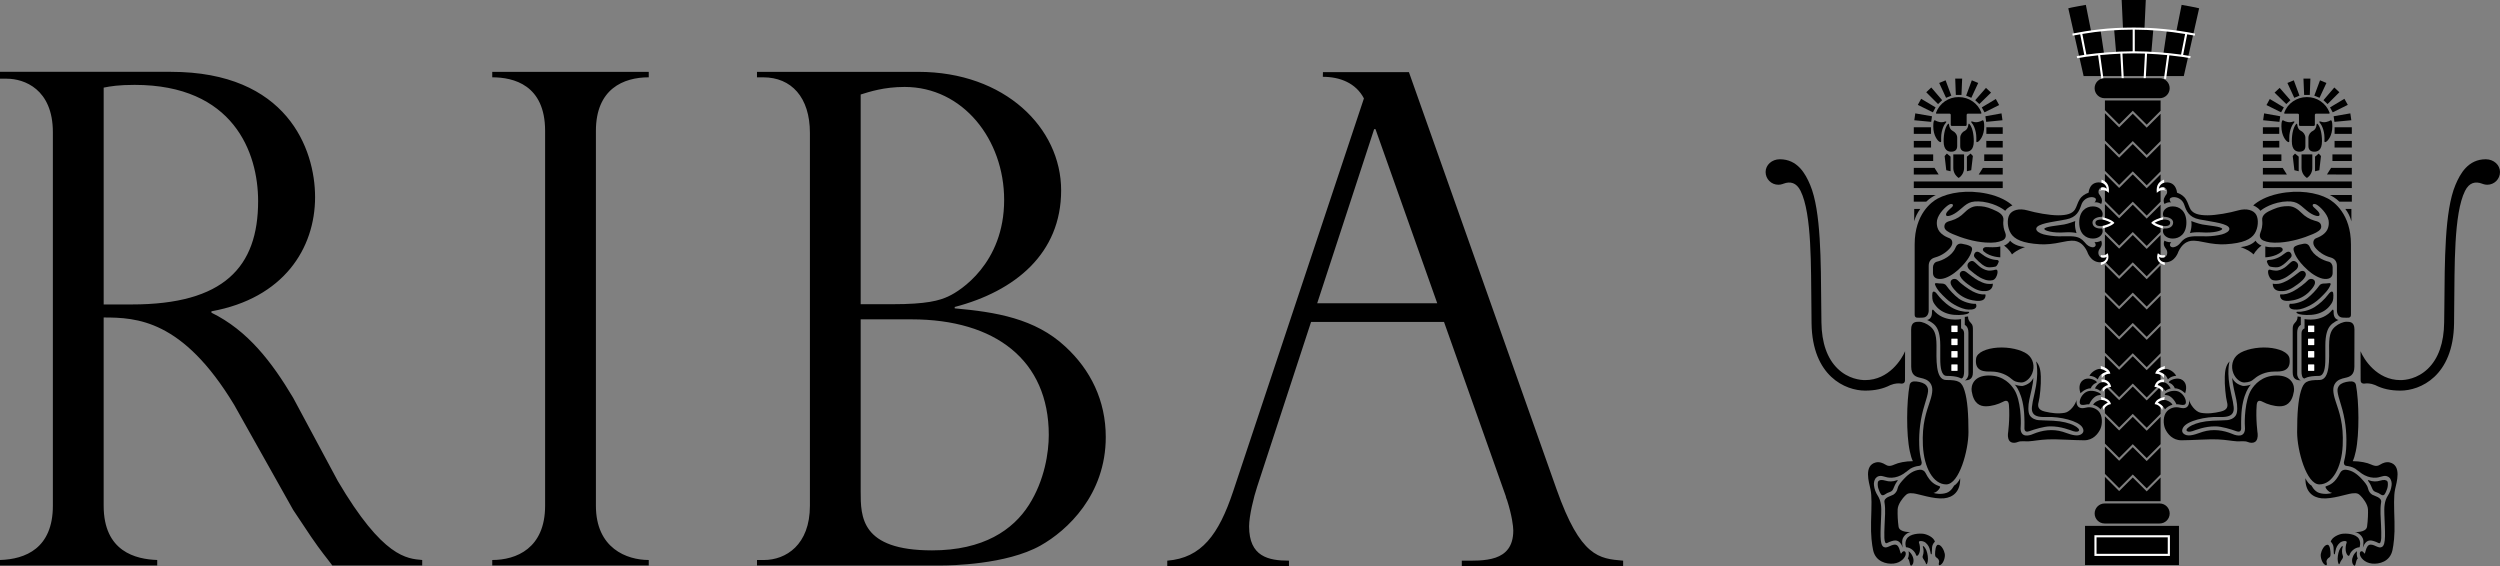
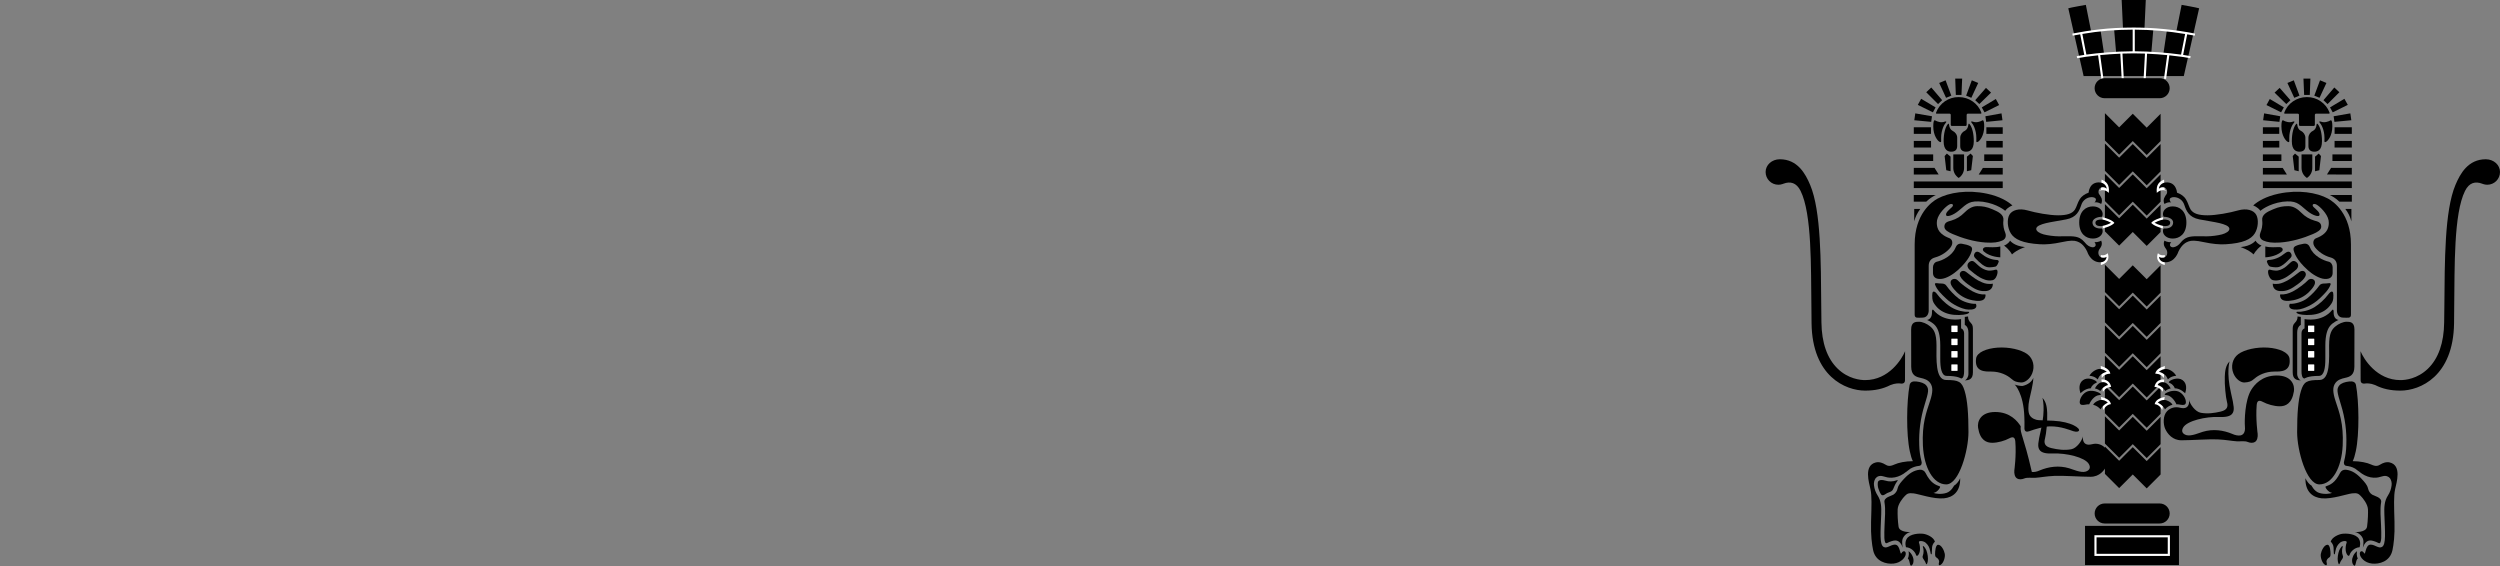
<svg xmlns="http://www.w3.org/2000/svg" version="1.1" id="Layer_1" x="0px" y="0px" width="2279.423px" height="516.196px" viewBox="110.295 991.902 2279.423 516.196" enable-background="new 110.295 991.902 2279.423 516.196" xml:space="preserve">
  <rect x="110.295" y="991.902" width="2279.423" height="516.196" fill="#808080" stroke="none" />
  <path d="M2055.759,1061.238h45.667l13.981-61.774c-2.205-0.739-15.979-3.126-15.979-3.126l-4.785,24.033  c-2.438-0.286-6.005-0.532-8.664-0.739l-3.113,20.972l-11.05-0.739l1.829-21.426c-4.813-0.169-4.708-0.609-8.08-0.648l1.193-25.888  h-21.984l1.193,25.888c-3.372,0.025-3.269,0.479-8.106,0.648l1.854,21.426l-11.05,0.739l-3.139-20.972  c-2.659,0.207-6.213,0.454-8.638,0.739l-4.786-24.033c0,0-13.8,2.387-16.005,3.126l13.981,61.774H2055.759L2055.759,1061.238z   M2079.416,1450.954h-50.18c-5.043,0.01-9.123,4.106-9.112,9.149c0.01,5.028,4.084,9.102,9.112,9.112h50.18  c5.043,0,9.131-4.089,9.131-9.131C2088.547,1455.042,2084.459,1450.954,2079.416,1450.954z M2011.351,1471.394h85.652v35.744  h-85.652V1471.394z" />
  <path fill="#FFFFFF" d="M2087.756,1479.902h-67.832v18.884h68.83v-18.884H2087.756L2087.756,1479.902z M2086.783,1481.835v15.019  h-64.927v-15.019H2086.783z" />
  <path d="M2054.877,1289.065l-12.412,12.438l-12.97-12.957v24.889l12.97,12.957l12.412-12.426l12.711,12.711l12.671-12.697v-24.902  l-12.671,12.697L2054.877,1289.065z" />
  <path d="M2054.877,1316.704l-12.412,12.425l-12.97-12.943v24.889l12.97,12.97l12.412-12.438l12.711,12.698l12.671-12.685v-24.902  l-12.671,12.697L2054.877,1316.704z M2054.877,1261.439l-12.412,12.426l-12.97-12.97v24.901l12.97,12.97l12.412-12.438  l12.711,12.697l12.671-12.685v-24.902l-12.671,12.697L2054.877,1261.439z" />
  <path d="M2054.877,1344.33l-12.412,12.438l-12.97-12.957v24.889l12.97,12.957l12.412-12.425l12.711,12.697l12.671-12.685v-24.901  l-12.671,12.685L2054.877,1344.33z" />
  <path d="M2054.877,1371.968l-12.412,12.438l-12.97-12.957v24.889l12.97,12.957l12.412-12.425l12.711,12.697l12.671-12.685v-24.901  l-12.671,12.697L2054.877,1371.968L2054.877,1371.968z M2054.877,1233.801l-12.412,12.438l-12.97-12.97v24.902l12.97,12.956  c1.219-1.245,12.412-12.438,12.412-12.438l12.711,12.697l12.671-12.685v-24.889l-12.671,12.671L2054.877,1233.801z" />
  <path d="M2054.877,1399.606l-12.412,12.438l-12.97-12.957v24.889l12.97,12.957l12.412-12.425l12.711,12.697l12.671-12.685v-24.901  l-12.671,12.684L2054.877,1399.606z M2054.877,1095.621l-12.412,12.426l-12.97-12.957v24.889l12.97,12.957l12.412-12.426  l12.711,12.711l12.671-12.685v-24.889l-12.671,12.685L2054.877,1095.621z" />
-   <path d="M2042.465,1105.297l12.412-12.425l12.711,12.71l12.671-12.685v-9.39h-50.764v8.819L2042.465,1105.297z M2054.877,1206.163  l-12.412,12.425l-12.97-12.957v24.902c2.866,2.84,11.933,11.906,12.97,12.956l12.412-12.425l12.711,12.697l12.671-12.685v-24.889  l-12.671,12.685L2054.877,1206.163L2054.877,1206.163z M2067.588,1439.942l-12.711-12.697l-12.412,12.438l-12.97-12.97v22.152  h50.764v-21.595L2067.588,1439.942z" />
  <path d="M2054.877,1178.524l-12.412,12.425l-12.97-12.957v24.902c2.866,2.854,11.933,11.893,12.97,12.957l12.412-12.426  l12.711,12.697l12.671-12.684v-24.89l-12.671,12.685L2054.877,1178.524L2054.877,1178.524z M2054.877,1123.247l-12.412,12.425  l-12.97-12.957v24.89l12.97,12.956l12.412-12.425l12.711,12.697l12.671-12.685v-24.889l-12.671,12.685L2054.877,1123.247z" />
  <path d="M2054.877,1150.885l-12.412,12.425l-12.97-12.957v24.889c2.866,2.841,11.933,11.906,12.97,12.957l12.412-12.425  c0,0,11.479,11.491,12.711,12.697l12.671-12.685v-24.901l-12.671,12.697L2054.877,1150.885z" />
  <path fill="#FFFFFF" d="M2111.387,1024.43l0.35-1.894c-18.439-3.623-37.185-5.474-55.978-5.525c-23.838,0-41.01,2.646-55.978,5.525  l0.351,1.894c2.23-0.429,4.514-0.844,6.835-1.259l3.696,18.78c-2.736,0.39-5.097,0.805-6.861,1.142l0.376,1.894  c4.008-0.791,10.817-1.803,19.079-2.646l2.97,21.556l1.894-0.272l-2.944-21.479c5.655-0.557,11.906-1.024,18.365-1.297l1.245,23.333  l1.92-0.116l-1.22-23.307c6.838-0.261,13.682-0.261,20.519,0l-1.245,23.307l1.945,0.116l1.219-23.333  c6.485,0.272,12.711,0.74,18.365,1.297l-2.943,21.479l1.919,0.272l2.944-21.556c8.288,0.843,15.071,1.854,19.078,2.646l0.377-1.894  c-2.279-0.435-4.566-0.819-6.861-1.154l3.696-18.741C2106.795,1023.587,2109.077,1024.002,2111.387,1024.43L2111.387,1024.43z   M2008.9,1022.847c15.161-2.604,30.517-3.909,45.899-3.903v19.714c-15.731,0.064-31.594,1.557-42.203,3.021L2008.9,1022.847  L2008.9,1022.847z M2098.922,1041.679c-13.989-1.899-28.086-2.909-42.203-3.021v-19.714c15.381,0.08,30.73,1.399,45.9,3.942  L2098.922,1041.679z" />
  <path d="M2079.416,1063.183h-50.18c-5.047,0-9.138,4.091-9.138,9.138c0,5.046,4.091,9.137,9.138,9.137l0,0h50.18  c5.035,0,9.117-4.082,9.117-9.117c0-0.005,0-0.009,0-0.013c0.015-5.036-4.056-9.13-9.091-9.145  C2079.434,1063.183,2079.425,1063.183,2079.416,1063.183L2079.416,1063.183z" />
  <path fill="#FFFFFF" d="M2026.422,1155.672c4.539,1.867,7.418,4.552,6.614,12.139c0,0-2.866-3.553-7.925-2.243  c-2.606,0.675,0.766-0.714,0.766-0.714L2026.422,1155.672L2026.422,1155.672z M2027.265,1189.925  c9.429,2.36,10.843,5.214,10.843,5.214s-1.854,2.814-10.558,5.032L2027.265,1189.925z M2025.735,1224.424  c2.237,0.7,4.678,0.055,6.277-1.66c0,0,3.773,8.119-6.226,10.804L2025.735,1224.424z M2025.644,1325.588  c3.903,1.012,8.262,3.269,8.793,7.043c0,0-4.993-0.389-7.781,3.942L2025.644,1325.588L2025.644,1325.588z M2026.266,1337.857  c5.499-0.311,8.21,3.087,8.897,6.822c0,0-4.436-0.272-7.497,4.423L2026.266,1337.857L2026.266,1337.857z M2025.813,1353.914  c4.63,0.739,8.508,2.854,9.169,6.498c0,0-4.436,0.143-6.835,5.305L2025.813,1353.914L2025.813,1353.914z" />
  <path d="M1921.354,1120.639v5.759l14.967,0.014v-6.019l-14.967-0.026V1120.639L1921.354,1120.639z M1936.009,1132.689l-16.562,0.013  v6.005h16.873v-6.018H1936.009z M1936.009,1157.332h-80.775v6.018l81.087,0.013v-6.03H1936.009z M1918.137,1145.127l-3.709,5.901  h21.893v-6.019l-18.118-0.013L1918.137,1145.127L1918.137,1145.127z M1870.681,1120.381l-15.447,0.013v6.019l15.732-0.014v-6.031  L1870.681,1120.381z M1855.234,1132.974v5.732h17.678v-6.005l-17.678-0.013V1132.974L1855.234,1132.974z M1855.208,1169.976v5.811  l11.349-0.013l0.077-0.064c3.19-3.204,7.497-5.447,7.522-5.474l1.167-0.519l-20.115-0.013V1169.976L1855.208,1169.976z   M1855.61,1193.712v-11.323l5.552,0.014C1858.566,1185.758,1856.677,1189.605,1855.61,1193.712z M1873.975,1144.971l-18.741,0.013  v6.044l22.671-0.039l-3.773-6.018H1873.975L1873.975,1144.971z M1903.662,1148.045v-13.319l3.373-2.815l2.074,2.244l-1.518,12.944  L1903.662,1148.045L1903.662,1148.045z M1896.166,1154.154c-3.129-2.048-4.985-5.561-4.915-9.3v-12.152h9.831v12.152  C1901.167,1148.596,1899.307,1152.116,1896.166,1154.154z M1888.774,1148.045v-13.319l-3.372-2.815l-2.05,2.244l1.492,12.944  L1888.774,1148.045L1888.774,1148.045z M2026.98,1226.823c-3.477-0.583-4.255-4.694-2.711-7.366c0,0,1.063-1.518,1.413-2.127  c1.178-1.819,1.32-4.12,0.377-6.07c0,0-2.387,1.79-6.187,1.375c0,0,0.687,0.415,1.089,1.867c0.532,1.816-1.193,3.229-3.397,2.789  c-1.972-0.402-4.229-1.466-6.641-4.604c-1.182-1.452-2.625-2.671-4.254-3.593c-4.462-2.399-10.389-1.712-19.247-1.712  c-4.28,0-10.558-0.869-13.826-1.777c-3.515-0.973-6.99-2.879-6.718-5.278c0.271-2.387,4.461-3.878,8.923-4.98  c4.229-1.037,12.697-2.283,18.443-3.411c9.571-1.881,11.906-7.795,13.761-13.333c1.305-4.018,4.975-6.797,9.195-6.965  c1.972-0.064,4.436,0.739,4.047,2.581c-0.351,1.842-1.362,2.309-1.362,2.309c3.035-0.83,6.187,1.375,6.187,1.375  c1.092-2.117,0.948-4.66-0.376-6.641c-0.462-0.866-1.005-1.687-1.621-2.451c-1.219-2.309,0-6.057,3.217-6.199  c2.736-0.117,3.8,1.479,3.8,1.479c0-2.581-2.335-5.513-6.135-5.823c-9.805-0.805-10.337,9.299-10.337,9.299  c-3.67,1.297-6.484,3.45-8.002,5.836c-2.153,3.438-2.893,7.186-4.436,9.546c-2.361,3.671-7.173,5.279-15.305,5.279  c-8.106,0-20.246-2.257-27.963-4.475c-7.756-2.205-14.215-0.26-16.588,4.111c-2.205,4.046-1.855,11.803,1.465,16.964  c3.32,5.162,10.337,8.858,26.575,9.806c5.525,0.324,12.114-0.299,19.351-1.868c8.482-1.854,11.803-1.621,14.319-0.752  c2.412,0.83,6.226,2.802,9.325,9.325c0,0,2.814,9.624,11.673,9.728c2.944,0.025,5.551-1.375,6.005-5.02  C2031.039,1226.045,2029.638,1227.277,2026.98,1226.823L2026.98,1226.823z" />
  <path d="M2018.147,1194.762c0-3.165,4.008-5.188,8.664-5.201c0.538-1.037,0.732-2.218,0.558-3.372  c-0.376-2.75-3.346-6.109-8.871-6.109c-6.083,0-12.438,4.177-12.438,14.695s6.355,14.643,12.438,14.643  c5.524,0,8.586-3.333,8.871-6.083c0.155-1.582-0.077-2.438-0.636-3.139C2021.869,1200.637,2018.147,1198.64,2018.147,1194.762z   M1883.118,1198.601c0-4.15,3.398-4.734,6.252-5.564c5.045-1.466,8.689-3.981,11.828-7.094c3.035-3.049,6.887-6.083,11.88-6.083  c4.994,0,8.431,0.544,13.982,2.905c5.343,2.27,10.518,4.76,9.883,10.09c-0.584,4.838,0.687,8.858,1.518,10.791  c0.829,1.933,1.621,5.823-2.711,7.652c-3.541,1.491-7.574,2.205-14.915,1.738c-10.467-0.662-21.686-4.073-30.143-7.743  C1886.828,1203.621,1883.118,1201.649,1883.118,1198.601z M1906.737,1216.356c1.492,0.766,1.998,2.114,1.439,4.047  c-0.558,1.933-2.204,8.21-12.788,17.808c-3.825,3.463-10.232,7.73-15.473,8.028c-5.473,0.298-7.198-2.49-7.198-5.538v-5.214  c0-1.933,1.362-4.487,3.566-4.98c4.941-1.103,13.956-5.266,16.979-12.763c0.934-2.309,2.58-4.15,5.9-3.592  C1902.483,1214.71,1904.532,1215.254,1906.737,1216.356L1906.737,1216.356z" />
  <path d="M1918.358,1175.865c-12.438-1.388-14.409,1.608-21.841,7.847c-5.824,4.929-10.973,5.928-11.647,4.708  c-1.361-2.49,3.32-5.811,5.24-7.756c1.945-1.92,0.272-3.826-2.763-2.166c-3.034,1.66-9.675,8.184-10.843,13.969  c0,0.039,0,0.064-0.025,0.104l-0.052,0.208c-0.299,1.867-0.935,7.911,4.007,12.14c2.413,2.075,4.41,3.035,7.471,4.254  c2.451,0.946,3.593,4.695,0.83,8.301c-2.762,3.605-7.898,7.51-14.137,9.17c-3.748,0.998-5.771,3.644-5.771,7.612v40.674  c0,2.944-1.388,6.575-5.655,6.575c-4.228,0-7.146,0.973-7.146-2.711v-64.135c0-27.665,15.603-38.832,20.92-41.686  c10.337-5.537,26.977-8.3,45.096-4.461c11.323,2.387,19.104,6.965,23.125,10.739c0,0-3.8,1.103-6.614,4.851  C1938.578,1184.088,1931.432,1177.759,1918.358,1175.865L1918.358,1175.865z M1934.115,1226.511c0,0-9.169-0.155-14.94-5.252  c-1.894-1.687-0.805-4.06,2.23-4.06s7.898,0.57,12.71-0.571V1226.511z" />
  <path d="M1932.651,1230.585c-0.532,1.621-1.674,3.93-2.686,4.318c0,0-2.204,0.636-5.291,0.727c-2.023,0.064-3.748-0.13-6.861-2.387  c-2.268-1.768-4.393-3.71-6.355-5.81c-1.219-1.298-1.945-2.49-0.83-4.423c1.063-1.894,2.918-2.244,5.396-0.312  c2.503,1.933,4.968,3.67,7.873,4.733c2.685,0.986,4.812,1.44,7.314,1.53C1931.962,1228.976,1932.897,1229.755,1932.651,1230.585  L1932.651,1230.585z" />
  <path d="M1927.125,1247.354c-4.968,1.103-9.066-1.193-11.53-2.451c-2.387-1.245-8.378-5.927-9.701-7.237  c-1.998-2.036-2.205-4.423-0.83-6.083c1.388-1.659,3.346-2.282,4.993-1.167s4.254,4.033,6.355,5.422  c2.451,1.621,5.72,3.112,8.586,2.788c0,0,2.685-0.182,4.332-0.739c1.673-0.545,2.503,0.337,2.23,2.827  C1931.276,1243.204,1929.628,1246.797,1927.125,1247.354z" />
  <path d="M1921.808,1250.623c-2.659-0.337-5.979-1.972-7.873-2.983c-3.294-1.751-8.689-6.044-10.895-7.717  c-2.23-1.647-4.409-1.193-5.447,0.519c-2.478,4.15,6.108,10.233,10.817,13.281c4.682,3.035,8.586,3.865,12.438,3.58  s6.537-2.529,6.459-6.758C1927.307,1250.558,1925.348,1251.077,1921.808,1250.623L1921.808,1250.623z" />
  <path d="M1889.305,1247.627c1.142-1.634,4.203-2.179,6.161,0.039c1.919,2.218,9.247,7.847,13.476,9.922s7.017,2.97,11.621,2.775  c0,0,0.558,2.205-1.115,4.138c-1.647,1.933-5.798,2.218-11.051,1.103c-5.209-1.023-10.016-3.517-13.852-7.186  C1890.952,1254.825,1887.36,1250.389,1889.305,1247.627z" />
  <path d="M1874.637,1251.505c-0.402-1.115,0-1.66,1.919-1.388c1.945,0.272,2.257,0.233,3.347,0.272c1.646,0.078,3.592,0,4.967,1.92  c2.918,4.163,7.198,8.599,11.076,11.62c3.878,3.049,11.076,5.266,15.759,4.98c0,0,1.388,1.674,0,3.593  c-1.362,1.933-6.083,1.933-9.118,1.388c-3.035-0.558-11.504-3.54-18.105-9.947  C1880.24,1259.884,1876.362,1256.148,1874.637,1251.505L1874.637,1251.505z" />
  <path d="M1872.886,1257.899c1.297-0.545,2.451,0.609,4.15,2.866c1.413,1.894,5.927,7.289,12.257,11.205  c5.499,3.398,12.359,4.475,14.85,4.177c2.504-0.272,2.023,1.349-1.012,2.192c-3.034,0.816-9.649,1.244-15.227,0  c-5.524-1.259-9.778-4.034-12.567-7.562c-2.049-2.62-2.866-3.892-3.19-6.835C1872.159,1263.943,1871.602,1258.443,1872.886,1257.899  L1872.886,1257.899z M1944.751,1223.879c0,0-1.945-4.15-7.225-8.093c0,0,3.372-0.921,5.525-4.462c0,0,3.424,4.903,13.605,5.863  C1956.657,1217.187,1949.446,1219.443,1944.751,1223.879L1944.751,1223.879z M1852.822,1292.268c0-7.003,4.28-7.003,7.25-7.003  c2.944,0,7.366,1.842,10.311,4.422c2.971,2.581,5.552,5.901,5.552,17.328c0,11.452-1.298,31.361,8.845,31.361  c11.452,0,14.241,1.479,16.822,9.974s3.476,21.023,3.476,37.625c0,16.588-8.482,47.586-20.284,47.586  c-11.803,0-20.311-15.266-21.258-35.524c-0.908-20.103,3.112-30.129,6.511-40.466c2.685-8.21,2.763-12.788,0.182-16.406  c-2.152-2.983-5.369-3.969-9.04-4.772c-3.93-0.856-8.313-2.296-8.313-10.182C1852.847,1319.557,1852.822,1292.268,1852.822,1292.268  z M1847.205,1338.545l0.078-26.406c-2.893,7.068-14.721,26.328-36.406,26.328c-4.28,0-15.356-1.024-25.084-10.453  c-9.545-9.273-14.539-23.476-14.772-42.165l-0.155-14.176c-0.351-41.88-0.182-87.455-10.078-111.06  c-4.331-10.338-11.556-23.502-27.716-23.502c-7.367,0.039-12.944,5.266-12.944,11.621c-0.003,6.411,5.191,11.611,11.602,11.614  c1.338,0.001,2.665-0.229,3.924-0.681l0.155-0.052l0.609-0.233c6.136-2.309,11.777-1.09,15.577,6.55  c10.415,20.92,9.403,69.53,9.883,105.847l0.13,14.798c0.609,48.533,31.063,61.477,48.87,61.477c8.988,0,16.315-1.608,23.047-5.058  c4.307-1.713,7.652-1.738,9.883-1.336C1845.324,1341.813,1847.205,1341.217,1847.205,1338.545L1847.205,1338.545z   M1901.665,1338.687c4.008,0,7.471-1.051,7.471-7.314v-38.365c0-2.957,0-4.799-1.854-6.627c-1.854-1.868-2.581-3.334-2.581-5.928  l-2.97,0.377v7.366c0,0,3.32,1.115,3.32,7.017v37.625C1905.064,1335.51,1903.338,1338.272,1901.665,1338.687L1901.665,1338.687z   M1912.029,1318.831c0.739-5.72,9.598-9.273,19.558-9.974c10.52-0.739,21.582,1.854,27.107,5.901  c5.551,4.06,6.99,11.413,4.514,17.535c-2.179,5.434-6.887,8.599-10.207,8.339c-3.619-0.272-5.824-0.648-9.118-3.592  c-3.347-2.944-9.701-6.355-17.989-6.355C1920.666,1330.672,1910.407,1331.268,1912.029,1318.831z" />
-   <path d="M1952.715,1380.553c0.401-4.733,0.129-23.747-5.824-33.28c-2.788-4.475-9.571-13.009-23.229-13.009  s-16.511,8.963-15.629,14.436c1.829,11.439,7.73,13.645,12.893,13.645c5.188,0,11.452-1.842,15.499-4.047  c4.046-2.204,5.266-0.35,5.551,2.944c1.037,12.567-0.908,26.303-0.908,26.303c-0.233,2.802,0.376,5.953,2.36,7.211  c1.998,1.297,4.462,1.038,6.81,0.078c2.633-1.09,6.783-0.376,9.831-0.558c5.291-0.338,9.247-1.349,17.6-1.765  c7.756-0.362,24.046,0.83,32.904,0.83c8.158,0,12.71-5.914,14.772-10.323c1.894-4.202,2.283-12.257-1.776-16.329  c-2.991-2.983-7.34-4.158-11.427-3.087c-2.581,0.597-4.63,0.791-6.354-0.402c-2.387-1.673-2.361-5.382-2.205-6.757  c-0.688,3.917-5.629,10.946-10.688,11.828c-6.407,1.103-12.088,0.285-18.105-1.103c-6.329-1.479-6.835-4.812-5.72-8.871  c1.089-4.046,2.282-15.485,1.972-23.151c-0.182-4.422-0.662-10.038-4.358-13.734c0,0,3.139,9.766-1.297,28.78  c-2.944,12.632-3.061,15.473-1.596,18.209c1.92,3.593,7.575,3.878,12.49,3.684c12.088-0.479,29.053,3.437,32.684,9.546  c2.153,3.631,0.376,6.03-2.97,7.017c-4.307,1.271-11.906-2.192-14.941-3.062c-9.403-2.814-18.689-1.479-26.951,1.984  c-2.334,1.103-5.123,1.66-7.068,1.362C1955.192,1388.686,1951.975,1387.26,1952.715,1380.553z" />
+   <path d="M1952.715,1380.553c-2.788-4.475-9.571-13.009-23.229-13.009  s-16.511,8.963-15.629,14.436c1.829,11.439,7.73,13.645,12.893,13.645c5.188,0,11.452-1.842,15.499-4.047  c4.046-2.204,5.266-0.35,5.551,2.944c1.037,12.567-0.908,26.303-0.908,26.303c-0.233,2.802,0.376,5.953,2.36,7.211  c1.998,1.297,4.462,1.038,6.81,0.078c2.633-1.09,6.783-0.376,9.831-0.558c5.291-0.338,9.247-1.349,17.6-1.765  c7.756-0.362,24.046,0.83,32.904,0.83c8.158,0,12.71-5.914,14.772-10.323c1.894-4.202,2.283-12.257-1.776-16.329  c-2.991-2.983-7.34-4.158-11.427-3.087c-2.581,0.597-4.63,0.791-6.354-0.402c-2.387-1.673-2.361-5.382-2.205-6.757  c-0.688,3.917-5.629,10.946-10.688,11.828c-6.407,1.103-12.088,0.285-18.105-1.103c-6.329-1.479-6.835-4.812-5.72-8.871  c1.089-4.046,2.282-15.485,1.972-23.151c-0.182-4.422-0.662-10.038-4.358-13.734c0,0,3.139,9.766-1.297,28.78  c-2.944,12.632-3.061,15.473-1.596,18.209c1.92,3.593,7.575,3.878,12.49,3.684c12.088-0.479,29.053,3.437,32.684,9.546  c2.153,3.631,0.376,6.03-2.97,7.017c-4.307,1.271-11.906-2.192-14.941-3.062c-9.403-2.814-18.689-1.479-26.951,1.984  c-2.334,1.103-5.123,1.66-7.068,1.362C1955.192,1388.686,1951.975,1387.26,1952.715,1380.553z" />
  <path d="M2015.099,1360.619c-2.127-0.777-9.493,3.178-8.482-3.203c0.61-3.839,4.047-8.236,8.314-9.001  c4.267-0.766,8.741,1.103,10.284,2.27c1.064,0.817,0.96,1.388-1.115,1.518C2020.197,1352.462,2016.5,1357.273,2015.099,1360.619z   M2021.61,1339.608c-1.491-1.479-7.808-4.202-12.062-1.115c-4.254,3.1-3.502,8.521-2.334,12.023c0,0,3.955-4.449,9.571-4.631  c0,0-0.104-1.128,1.945-3.126C2020.897,1340.607,2023.154,1341.152,2021.61,1339.608L2021.61,1339.608z M2032.206,1342.994  c0-1.35-3.112-3.788-7.068-2.102c-1.647,0.7-3.619,2.814-4.76,5.162c0,0,2.84,0.492,4.941,2.373  C2025.306,1348.427,2027.719,1344.135,2032.206,1342.994z M2015.359,1334.537c2.309-4.15,6.965-6.264,9.273-6.264  s4.604,1.012,6.589,2.697c0,0-2.361,0.064-5.604,2.697c-1.647,1.35-2.685,4.242-2.685,4.242S2020.624,1334.875,2015.359,1334.537  L2015.359,1334.537z M2018.77,1360.943c0.985-2.27,5.071-4.357,7.068-4.357c2.358-0.146,4.666,0.733,6.329,2.412  c0,0-4.462,1.92-6.589,6.135C2023.783,1363.082,2021.409,1361.622,2018.77,1360.943L2018.77,1360.943z M1862.277,1412.615  c-1.282-4.898-1.979-9.931-2.075-14.993c-0.455-12.298,1.172-24.585,4.812-36.341c3.774-12.166,4.202-14.682,1.621-17.911  c-1.673-2.063-4.967-3.19-9.04-3.645c-3.242-0.363-5.629,0.363-6.187,3.32c-2.763,14.759-3.217,44.681,0.182,60.283  c0.856,3.942,1.673,6.887,2.814,9.04c-7.017,0.078-12.97,1.322-16.926,3.112c-4.098,1.881-6.082,1.311-8.235-0.025  c-2.153-1.362-5.422-2.724-8.664-1.907c-11.076,2.775-6.212,18.119-4.863,24.345c1.361,6.212,0.985,15.045,0.558,29.7  c-0.351,12.697,0.83,20.934,1.854,25.836c2.205,10.597,12.166,13.021,18.689,12.321c6.939-0.752,10.816-5.681,11.089-8.65  c0.26-2.983-2.412-3.515-3.774-1.012c-1.725,3.073-0.881-7.925-6.354-7.613c-4.047,0.246-6.835,3.709-9.961,2.153  c-4.034-2.011-2.841-13.658-2.282-29.883c0.207-6.057,0.182-11.764-3.32-17.159c-1.779-2.751-2.898-5.876-3.269-9.131  c-0.313-2.235,0.189-4.51,1.413-6.407c1.388-1.803,3.801-2.724,6.692-1.919c3.502,0.921,4.708,1.452,8.21,1.336  c3.748-0.143,7.522-1.557,10.609-3.593c2.736-1.803,5.396-4.138,6.251-4.644c2.428-1.409,5.131-2.276,7.925-2.542  C1862.276,1416.493,1862.833,1414.172,1862.277,1412.615L1862.277,1412.615z" />
  <path d="M1830.89,1487.023c2.892-1.479,5.901-2.413,7.574-2.348c3.566,0.129,5.369,3.021,6.757,6.627c0,0-1.245-4.838-0.155-8.158  c0.609-1.776,3.165-5.512,7.471-6.147c0,0-10.363,0.662-11.193-4.89c-0.716-5.268-0.993-10.586-0.83-15.9  c0.299-4.838,4.708-10.246,6.667-12.191c1.958-1.945,3.112-2.828,7.834-2.271c4.733,0.545,18.365,5.435,27.768,4.501  c8.003-0.805,15.02-5.85,14.747-18.353c-1.193,3.062-3.956,6.005-5.629,6.835c0,0-2.36,5.071-6.81,6.55  c-4.967,1.66-10.389,0.739-11.906,0c3.477-0.272,6.965-5.46,5.85-5.862c-4.047-1.466-8.534-3.125-13.073-12.27  c-0.967-2.039-3.13-3.23-5.37-2.957c-5.447,0.558-9.883,3.567-14.267,8.288c-2.477,2.685-5.071,5.435-5.823,8.625  c-0.438,2.401-1.851,4.515-3.904,5.836c-1.854,1.142-8.845,2.438-8.105,6.861c1.219,7.289,0.26,13.955,0.078,21.387  C1828.361,1478.593,1827.57,1488.721,1830.89,1487.023L1830.89,1487.023z" />
  <path d="M1848.775,1483.197c2.841-4.734,11.673-5.11,15.356-4.565c3.087,0.44,9.273,3.048,10.363,7.198c0,0-2.257,1.595-2.607,5.252  c-0.298,3.022,0,6.031-0.558,6.174c-0.636,0.169-0.609,0.026-1.115-2.763c-0.661-3.735-1.972-5.758-4.124-7.704  c-2.023-1.828-6.965-2.347-6.135-0.143c0.829,2.218,1.063,4.747,0.855,7.056c-0.324,3.619-2.84,6.641-3.593,4.021  c-0.791-2.724-4.384-6.602-9.065-6.874C1848.139,1490.848,1846.648,1486.75,1848.775,1483.197z M1877.399,1488.592  c-2.36,0-2.762,6.097-2.762,8.573c0,2.49,0.83,2.775,1.646,3.334c0.83,0.544,2.504,2.204,1.945,4.137  c-0.558,1.933-0.271,3.593,1.92,1.933c2.23-1.66,3.878-6.641,3.346-9.676C1882.949,1493.871,1880.434,1488.593,1877.399,1488.592  L1877.399,1488.592z" />
  <path d="M1863.444,1490.265c0.26-1.699,2.581,1.712,3.32,3.593c1.037,2.671,1.751,7.133,1.193,9.908  c-0.558,2.763-1.193,3.645-2.023,1.154s-3.502-4.215-2.478-6.354C1864.413,1495.881,1864.408,1492.947,1863.444,1490.265  L1863.444,1490.265z M1850.474,1494.455c2.918,2.01,4.604,6.03,4.514,8.533c-0.052,1.92-0.351,2.971-1.362,4.15  c-0.804,0.934-1.491,0.856-1.945-1.388c-0.259-1.361-0.804-3.878-1.919-4.694  C1849.735,1501.043,1851.304,1499.149,1850.474,1494.455L1850.474,1494.455z M1898.903,1063.56h-5.9l0.558,14.902h5.148  l0.623-14.902H1898.903z M1907.994,1065.518l-5.032,13.593l4.734,1.971l6.277-13.54l-5.823-2.413L1907.994,1065.518z   M1920.77,1072.341l-9.532,10.921l3.748,3.515l10.674-10.428l-4.617-4.332L1920.77,1072.341z M1929.655,1082.379l-12.438,7.445  l2.49,4.5l13.347-6.627l-3.035-5.539L1929.655,1082.379L1929.655,1082.379z M1934.778,1095.348l-14.268,2.556l0.74,5.097  l14.837-1.466l-0.882-6.264L1934.778,1095.348L1934.778,1095.348z M1921.406,1108.202v5.745l14.915,0.014v-6.019l-14.915-0.025  V1108.202L1921.406,1108.202z M1883.832,1065.285l-5.447,2.257l6.277,13.54l4.772-1.971l-5.2-13.982L1883.832,1065.285  L1883.832,1065.285z M1870.863,1071.977l-4.28,4.033l10.765,10.778l3.749-3.528l-9.909-11.568L1870.863,1071.977z M1861.744,1082.34  l-2.84,5.176l13.734,6.809l2.478-4.5l-13.151-7.847L1861.744,1082.34z M1856.531,1095.699l-0.843,5.836l15.408,1.466l0.727-5.097  l-15.253-2.633L1856.531,1095.699L1856.531,1095.699z M1870.655,1107.917l-15.421,0.025v6.019l15.706-0.014v-6.03H1870.655z   M1906.205,1105.219c-0.714-0.882-1.142-0.804-1.271,0.636c-0.182,2.166-1.349,4.462-3.242,5.369  c-2.41,1.118-3.999,3.481-4.124,6.135v7.795c0,3.787,2.528,5.059,5.396,5.059c2.892,0,6.965-1.271,6.965-9.546  C1909.928,1113.428,1908.384,1107.917,1906.205,1105.219z M1917.606,1101.756c-1.881,1.038-5.318,2.322-8.664,1.038  c-1.193-0.468-1.972,0.038-0.908,1.115c1.09,1.076,4.229,6.147,4.229,13.748c0,1.66-0.078,2.658,0,3.151  c0.078,1.115,0.83,0.675,1.491,0.363c1.466-0.714,5.681-5.408,5.681-14.06C1919.421,1099.901,1917.606,1101.756,1917.606,1101.756z   M1886.141,1105.219c0.713-0.882,1.141-0.804,1.271,0.636c0.182,2.166,1.349,4.462,3.242,5.369c2.412,1.142,4.15,3.606,4.15,6.135  v7.795c0,3.787-2.529,5.059-5.422,5.059c-2.892,0-6.938-1.271-6.938-9.546C1882.445,1113.428,1883.988,1107.917,1886.141,1105.219  L1886.141,1105.219z" />
  <path d="M1896.166,1106.749h-6.251c-0.532,0-0.986-0.544-0.986-0.985v-9.195c0-0.454-0.454-1.012-0.985-1.012h-11.984  c-0.453,0-0.558-0.623-0.428-0.973c3.229-8.587,11.475-14.243,20.647-14.163c9.43,0,17.626,5.811,20.648,14.163  c0.13,0.35,0.025,0.973-0.402,0.973h-12.01c-0.532,0-0.986,0.558-0.986,1.012v9.195c0,0.454-0.454,0.985-0.985,0.985H1896.166  L1896.166,1106.749z" />
  <path d="M1874.819,1101.756c1.893,1.038,5.343,2.322,8.663,1.038c1.22-0.468,1.997,0.038,0.908,1.115  c-1.09,1.076-4.229,6.147-4.229,13.748c0,1.66,0.078,2.658,0.026,3.151c-0.104,1.115-0.856,0.675-1.518,0.363  c-1.466-0.714-5.681-5.408-5.681-14.06C1872.99,1099.901,1874.819,1101.756,1874.819,1101.756z M2035.085,1195.021  c-3.8,2.166-7.678,2.854-8.586,2.971c-0.882,0.116-5.681,0.44-5.681-2.971c0-2.697,3.671-2.982,5.681-2.982  C2027.407,1192.025,2031.182,1192.803,2035.085,1195.021z M1879.37,1306.846v12.412c0,7.73,1.038,15.369,5.771,15.369  c10.441,0,13.204,2.374,13.204,2.374c2.36,0,2.762-3.943,2.762-6.304v-35.058c0-1.971-1.192-3.54-1.971-3.942l-0.791-0.402v-8.469  c0,0-15.836,3.45-25.305-8.392c-0.479-0.609-1.219,0-1.219,1.232c0,1.231,0.479,7.094-4.539,7.963c0,0,5.136,1.945,7.95,5.629  C1877.503,1292.152,1879.371,1297.261,1879.37,1306.846L1879.37,1306.846z" />
  <path fill="#FFFFFF" d="M1889.461,1294.304c0,0.208,0.155,0.377,0.376,0.377h4.968c0.182,0,0.35-0.182,0.35-0.377v-5.161  c0-0.221-0.182-0.376-0.35-0.376h-4.968c-0.2-0.008-0.369,0.148-0.376,0.35c0,0.008,0,0.018,0,0.026V1294.304z M1889.461,1306.198  c0,0.208,0.155,0.363,0.376,0.363h4.968c0.182,0,0.35-0.169,0.35-0.363v-5.162c0-0.195-0.154-0.355-0.35-0.362h-4.968  c-0.233,0-0.376,0.155-0.376,0.362V1306.198z M1889.461,1317.534c0,0.207,0.155,0.376,0.376,0.376h4.968  c0.182,0,0.35-0.182,0.35-0.376v-5.162c0-0.195-0.154-0.356-0.35-0.363h-4.968c-0.2-0.007-0.368,0.149-0.376,0.35  c0,0.005,0,0.009,0,0.014V1317.534z M1889.461,1329.713c0,0.207,0.155,0.363,0.376,0.363h4.968c0.182,0,0.35-0.169,0.35-0.363  v-5.175c0-0.196-0.154-0.356-0.35-0.363h-4.968c-0.2-0.008-0.368,0.149-0.376,0.35c0,0.005,0,0.009,0,0.014V1329.713z" />
  <path d="M1839.553,1429.852c-3.283,1.239-6.889,1.336-10.232,0.272c-3.372-1.063-5.655-0.623-6.511,0.688  c-0.83,1.244-0.48,5.058,0.207,6.77c0.908,2.244,1.115,3.334,2.438,5.162c0.688,0.96,2.023,0.96,3.269,0.091  c1.725-1.18,2.763-1.66,4.008-2.075s2.97-1.103,3.67-2.905c0.688-1.803,2.413-5.603,3.515-6.848  C1840.993,1429.774,1840.721,1429.424,1839.553,1429.852L1839.553,1429.852z M1964.232,1336.379c-1.466,3.684-4.89,6.187-9.598,7.38  c-1.038,0.272-6.187-0.415-7.471-1.349c0,0,8.262,7.834,8.872,29.973c0.104,3.347,0.207,5.486,0.104,8.625  c-0.053,1.311-0.559,5.901,4.409,4.047c4.993-1.829,13.294-4.319,18.819-4.41c10-0.194,18.689,3.593,21.205,4.371  c3.191,0.973,4.54,0.428,5.162-0.312c1.751-2.036-6.536-8.353-23.41-9.183c-5.72-0.272-11.557-0.363-13.579-0.558  c-2.023-0.182-5.979-1.284-7.873-4.565c-1.518-2.619-1.518-8.43-0.272-14.254C1961.573,1351.605,1964.18,1341.722,1964.232,1336.379  z" />
  <path fill="#FFFFFF" d="M2083.424,1155.672c-4.54,1.867-7.419,4.552-6.615,12.139c0,0,2.867-3.553,7.925-2.243  c2.606,0.675-0.765-0.714-0.765-0.714L2083.424,1155.672L2083.424,1155.672z M2082.58,1189.925  c-9.429,2.36-10.842,5.214-10.842,5.214s1.854,2.814,10.557,5.032L2082.58,1189.925z M2084.098,1224.424  c-2.237,0.7-4.678,0.055-6.277-1.66c0,0-3.773,8.119,6.226,10.804L2084.098,1224.424z M2084.176,1325.588  c-3.878,1.012-8.235,3.269-8.768,7.043c0,0,4.994-0.389,7.782,3.942L2084.176,1325.588z M2083.567,1337.857  c-5.499-0.311-8.21,3.087-8.897,6.822c0,0,4.436-0.272,7.497,4.423L2083.567,1337.857L2083.567,1337.857z M2084.033,1353.914  c-4.63,0.739-8.508,2.854-9.17,6.498c0,0,4.436,0.143,6.835,5.305L2084.033,1353.914L2084.033,1353.914z" />
  <path d="M2188.492,1120.367l-14.968,0.026v6.019l14.968-0.014V1120.367z M2173.525,1132.689v6.018h16.874v-6.005l-16.576-0.013  H2173.525z M2173.525,1157.332v6.03l81.087-0.013v-6.018H2173.525z M2191.631,1144.997l-18.106,0.013v6.019h21.88l-3.696-5.901  L2191.631,1144.997L2191.631,1144.997z M2238.879,1120.367v6.031l15.732,0.014v-6.019l-15.447-0.013L2238.879,1120.367z   M2254.612,1132.689l-17.678,0.013v6.005h17.678V1132.689z M2254.638,1169.705l-20.116,0.013l1.141,0.519  c0.053,0.026,4.358,2.283,7.549,5.474l0.078,0.064l11.349,0.013V1169.705L2254.638,1169.705z M2254.236,1193.712v-11.323  l-5.551,0.014C2251.266,1185.787,2253.017,1189.289,2254.236,1193.712z M2235.715,1144.971l-3.774,6.018l22.671,0.039v-6.044  l-18.741-0.014L2235.715,1144.971L2235.715,1144.971z M2206.183,1148.045v-13.319l-3.372-2.815l-2.075,2.244l1.518,12.944  L2206.183,1148.045L2206.183,1148.045z M2213.679,1154.154c3.13-2.048,4.986-5.561,4.916-9.3v-12.152h-9.831v12.152  C2208.764,1148.784,2210.514,1152.04,2213.679,1154.154z M2221.073,1148.045v-13.319l3.371-2.815l2.05,2.244l-1.491,12.944  L2221.073,1148.045L2221.073,1148.045z M2082.865,1226.823c3.477-0.583,4.255-4.694,2.711-7.366c0,0-1.063-1.518-1.413-2.127  c-1.178-1.819-1.32-4.12-0.376-6.07c0,0,2.386,1.79,6.187,1.375c0,0-0.688,0.415-1.09,1.867c-0.532,1.816,1.193,3.229,3.372,2.789  c1.998-0.402,4.254-1.466,6.666-4.604c0.883-1.181,2.607-2.672,4.255-3.593c4.462-2.399,10.389-1.712,19.247-1.712  c4.279,0,10.557-0.869,13.825-1.777c3.515-0.973,6.991-2.879,6.719-5.278c-0.272-2.387-4.462-3.878-8.923-4.98  c-4.229-1.037-12.697-2.283-18.443-3.411c-9.572-1.881-11.906-7.795-13.761-13.333c-1.306-4.018-4.975-6.797-9.196-6.965  c-1.971-0.064-4.436,0.739-4.046,2.581c0.35,1.842,1.361,2.309,1.361,2.309c-3.034-0.83-6.187,1.375-6.187,1.375  c-1.092-2.117-0.947-4.66,0.377-6.641c0.451-0.872,0.994-1.694,1.621-2.451c1.219-2.309,0-6.057-3.217-6.199  c-2.736-0.117-3.801,1.479-3.801,1.479c0-2.581,2.335-5.513,6.135-5.823c9.779-0.805,10.338,9.299,10.338,9.299  c3.67,1.297,6.484,3.45,8.002,5.836c2.152,3.438,2.893,7.186,4.41,9.546c2.386,3.671,7.197,5.279,15.33,5.279  c8.105,0,20.22-2.257,27.963-4.475c7.756-2.205,14.215-0.26,16.588,4.111c2.205,4.046,1.855,11.803-1.465,16.964  c-3.321,5.162-10.338,8.858-26.576,9.806c-5.524,0.324-12.113-0.299-19.351-1.868c-8.482-1.854-11.828-1.621-14.318-0.752  c-2.413,0.83-6.226,2.802-9.325,9.325c0,0-2.84,9.624-11.673,9.728c-2.944,0.025-5.551-1.375-6.005-5.02  C2078.807,1226.045,2080.207,1227.277,2082.865,1226.823L2082.865,1226.823z" />
  <path d="M2091.698,1194.762c0-3.165-4.008-5.188-8.664-5.201c-0.537-1.037-0.732-2.218-0.558-3.372  c0.377-2.75,3.32-6.109,8.871-6.109c6.083,0,12.438,4.177,12.438,14.695s-6.355,14.643-12.438,14.643  c-5.551,0-8.586-3.333-8.871-6.083c-0.155-1.582,0.078-2.438,0.636-3.139C2087.976,1200.637,2091.698,1198.64,2091.698,1194.762z   M2226.727,1198.601c0-4.15-3.398-4.734-6.251-5.564c-4.493-1.297-8.569-3.741-11.829-7.094c-3.034-3.049-6.887-6.083-11.88-6.083  s-8.431,0.544-13.981,2.905c-5.344,2.27-10.519,4.76-9.883,10.09c0.584,4.838-0.688,8.858-1.518,10.791s-1.621,5.823,2.711,7.652  c3.54,1.491,7.574,2.205,14.915,1.738c10.466-0.662,21.685-4.073,30.142-7.743  C2223.018,1203.621,2226.727,1201.649,2226.727,1198.601z M2203.109,1216.356c-1.491,0.766-1.997,2.114-1.439,4.047  c0.532,1.933,2.205,8.21,12.788,17.808c3.826,3.463,10.233,7.73,15.473,8.028c5.474,0.298,7.198-2.49,7.198-5.538v-5.214  c0-1.933-1.361-4.487-3.593-4.98c-4.915-1.103-13.93-5.266-16.951-12.763c-0.934-2.309-2.581-4.15-5.901-3.592  C2207.363,1214.71,2205.314,1215.254,2203.109,1216.356L2203.109,1216.356z" />
  <path d="M2191.488,1175.865c12.438-1.388,14.436,1.608,21.842,7.847c5.823,4.929,10.972,5.928,11.646,4.708  c1.362-2.49-3.32-5.811-5.24-7.756c-1.945-1.92-0.272-3.826,2.763-2.166s9.676,8.184,10.843,13.969c0,0.039,0,0.064,0.026,0.104  l0.052,0.208c0.298,1.867,0.934,7.911-4.008,12.14c-2.413,2.075-4.41,3.035-7.471,4.254c-2.451,0.946-3.593,4.695-0.83,8.301  s7.898,7.51,14.137,9.17c3.749,0.998,5.772,3.644,5.772,7.612v40.674c0,2.944,1.387,6.575,5.629,6.575  c4.254,0,7.172,0.973,7.172-2.711v-64.135c0-27.665-15.603-38.832-20.92-41.686c-10.338-5.537-26.978-8.3-45.097-4.461  c-11.322,2.387-19.104,6.965-23.125,10.739c0,0,3.8,1.103,6.614,4.851C2171.268,1184.088,2178.414,1177.759,2191.488,1175.865  L2191.488,1175.865z M2175.73,1226.511c0,0,9.169-0.155,14.94-5.252c1.895-1.687,0.805-4.06-2.23-4.06s-7.898,0.57-12.71-0.571  V1226.511z" />
  <path d="M2177.196,1230.585c0.531,1.621,1.673,3.93,2.685,4.318c0,0,2.205,0.636,5.292,0.727c2.023,0.064,3.748-0.13,6.861-2.387  c2.127-1.53,5.343-4.694,6.354-5.81c1.22-1.298,1.945-2.49,0.83-4.423c-1.063-1.894-2.918-2.244-5.396-0.312  c-2.503,1.933-4.967,3.67-7.872,4.733c-2.335,0.918-4.808,1.436-7.315,1.53C2177.883,1228.976,2176.949,1229.755,2177.196,1230.585  L2177.196,1230.585z" />
  <path d="M2182.721,1247.354c4.967,1.103,9.065-1.193,11.529-2.451c2.387-1.245,8.379-5.927,9.701-7.237  c1.998-2.036,2.205-4.423,0.83-6.083c-1.387-1.659-3.346-2.282-4.993-1.167c-1.646,1.115-4.254,4.033-6.354,5.422  c-2.451,1.621-5.72,3.112-8.586,2.788c0,0-2.686-0.182-4.358-0.739c-1.647-0.545-2.478,0.337-2.205,2.827  C2178.571,1243.204,2180.217,1246.797,2182.721,1247.354z" />
  <path d="M2188.038,1250.623c2.658-0.337,5.979-1.972,7.872-2.983c3.295-1.751,8.689-6.044,10.895-7.717  c2.23-1.647,4.41-1.193,5.447,0.519c2.478,4.15-6.108,10.233-10.816,13.281c-4.682,3.035-8.586,3.865-12.438,3.58  c-3.852-0.285-6.536-2.529-6.484-6.758C2182.513,1250.558,2184.497,1251.077,2188.038,1250.623L2188.038,1250.623z" />
  <path d="M2220.54,1247.627c-1.142-1.634-4.229-2.179-6.161,0.039c-1.932,2.218-9.247,7.847-13.476,9.922  c-4.228,2.075-7.017,2.97-11.62,2.775c0,0-0.559,2.205,1.115,4.138c1.646,1.933,5.797,2.218,11.05,1.103  c5.209-1.023,10.016-3.517,13.852-7.186C2218.893,1254.825,2222.486,1250.389,2220.54,1247.627z" />
  <path d="M2235.209,1251.505c0.402-1.115,0-1.66-1.92-1.388c-1.945,0.272-2.257,0.233-3.346,0.272c-1.647,0.078-3.593,0-4.968,1.92  c-3.138,4.366-6.865,8.276-11.076,11.62c-3.878,3.049-11.076,5.266-15.758,4.98c0,0-1.388,1.674,0,3.593  c1.361,1.933,6.083,1.933,9.117,1.388c3.035-0.558,11.505-3.54,18.106-9.947C2229.606,1259.884,2233.485,1256.148,2235.209,1251.505  L2235.209,1251.505z" />
  <path d="M2236.96,1257.899c-1.298-0.545-2.451,0.609-4.15,2.866c-3.407,4.416-7.554,8.207-12.257,11.205  c-5.473,3.398-12.36,4.475-14.851,4.177c-2.503-0.272-2.023,1.349,1.012,2.192c3.035,0.816,9.649,1.244,15.227,0  c5.525-1.259,9.779-4.034,12.567-7.562c2.05-2.62,2.866-3.892,3.191-6.835C2237.686,1263.943,2238.244,1258.443,2236.96,1257.899  L2236.96,1257.899z M2165.094,1223.879c0,0,1.946-4.15,7.225-8.093c0,0-3.372-0.921-5.525-4.462c0,0-3.424,4.903-13.604,5.863  C2153.189,1217.187,2160.4,1219.443,2165.094,1223.879L2165.094,1223.879z M2257.011,1292.268c0-7.003-4.28-7.003-7.25-7.003  c-2.944,0-7.366,1.842-10.312,4.422c-2.97,2.581-5.551,5.901-5.551,17.328c0,11.452,1.297,31.361-8.846,31.361  c-11.451,0-14.24,1.479-16.821,9.974s-3.476,21.023-3.476,37.625c0,16.588,8.482,47.586,20.284,47.586  c11.803,0,20.311-15.266,21.258-35.524c0.908-20.103-3.112-30.129-6.511-40.466c-2.685-8.21-2.763-12.788-0.182-16.406  c2.152-2.983,5.369-3.969,9.04-4.772c3.93-0.856,8.313-2.296,8.313-10.182C2256.998,1319.557,2257.011,1292.268,2257.011,1292.268z   M2262.64,1338.545l-0.077-26.406c2.892,7.068,14.721,26.328,36.406,26.328c4.279,0,15.355-1.024,25.083-10.453  c9.546-9.273,14.539-23.476,14.747-42.165l0.182-14.176c0.35-41.88,0.182-87.455,10.077-111.06  c4.332-10.338,11.556-23.502,27.716-23.502c7.367,0.039,12.944,5.266,12.944,11.621c0.003,6.411-5.19,11.611-11.602,11.614  c-1.337,0.001-2.665-0.229-3.923-0.681l-0.156-0.052l-0.609-0.233c-6.135-2.309-11.776-1.09-15.577,6.55  c-10.414,20.92-9.403,69.53-9.883,105.847l-0.13,14.798c-0.609,48.533-31.063,61.477-48.869,61.477  c-8.988,0-16.316-1.608-23.048-5.058c-4.306-1.713-7.651-1.738-9.883-1.336C2264.521,1341.813,2262.641,1341.217,2262.64,1338.545  L2262.64,1338.545z M2208.18,1338.687c-4.008,0-7.471-1.051-7.471-7.314v-38.365c0-2.957,0-4.799,1.854-6.627  c1.855-1.868,2.581-3.334,2.581-5.928l2.971,0.377v7.366c0,0-3.32,1.115-3.32,7.017v37.625  C2204.781,1335.51,2206.507,1338.272,2208.18,1338.687L2208.18,1338.687z M2197.817,1318.831c-0.738-5.72-9.623-9.273-19.558-9.974  c-10.519-0.739-21.582,1.854-27.106,5.901c-5.552,4.06-6.991,11.413-4.514,17.535c2.179,5.434,6.887,8.599,10.207,8.339  c3.618-0.272,5.823-0.648,9.117-3.592c3.347-2.944,9.702-6.355,17.989-6.355C2189.179,1330.672,2199.412,1331.268,2197.817,1318.831  z" />
  <path d="M2157.131,1380.553c-0.402-4.733-0.13-23.747,5.823-33.28c2.789-4.475,9.572-13.009,23.229-13.009  c13.656,0,16.51,8.963,15.628,14.436c-1.829,11.439-7.756,13.645-12.892,13.645c-5.188,0-11.452-1.842-15.499-4.047  c-4.047-2.204-5.266-0.35-5.551,2.944c-1.038,12.567,0.907,26.303,0.907,26.303c0.234,2.802-0.376,5.953-2.36,7.211  c-1.997,1.297-4.461,1.038-6.809,0.078c-2.633-1.09-6.783-0.376-9.831-0.558c-5.292-0.338-9.248-1.349-17.6-1.765  c-7.756-0.362-24.047,0.83-32.904,0.83c-8.158,0-12.711-5.914-14.773-10.323c-1.919-4.202-2.282-12.257,1.777-16.329  c2.991-2.983,7.34-4.158,11.426-3.087c2.581,0.597,4.631,0.791,6.355-0.402c2.387-1.673,2.36-5.382,2.205-6.757  c0.688,3.917,5.629,10.946,10.688,11.828c6.406,1.103,12.088,0.285,18.105-1.103c6.329-1.479,6.835-4.812,5.719-8.871  c-1.089-4.046-2.282-15.485-1.971-23.151c0.182-4.422,0.661-10.038,4.357-13.734c0,0-3.139,9.766,1.297,28.78  c2.945,12.632,3.062,15.473,1.596,18.209c-1.919,3.593-7.574,3.878-12.49,3.684c-12.088-0.479-29.052,3.437-32.684,9.546  c-2.152,3.631-0.376,6.03,2.971,7.017c4.306,1.271,11.906-2.192,14.94-3.062c9.403-2.814,18.689-1.479,26.952,1.984  c2.334,1.103,5.123,1.66,7.068,1.362C2154.655,1388.686,2157.87,1387.26,2157.131,1380.553z" />
  <path d="M2094.746,1360.619c2.127-0.777,9.494,3.178,8.482-3.203c-0.609-3.839-4.047-8.236-8.313-9.001  c-4.268-0.766-8.742,1.103-10.285,2.27c-1.063,0.817-0.96,1.388,1.115,1.518C2089.649,1352.462,2093.346,1357.273,2094.746,1360.619  z M2088.236,1339.608c1.491-1.479,7.808-4.202,12.062-1.115c4.254,3.1,3.502,8.521,2.335,12.023c0,0-3.956-4.449-9.572-4.631  c0,0,0.104-1.128-1.945-3.126C2088.936,1340.607,2086.692,1341.152,2088.236,1339.608L2088.236,1339.608z M2077.639,1342.994  c0-1.35,3.113-3.788,7.068-2.102c1.647,0.7,3.593,2.814,4.761,5.162c0,0-2.841,0.492-4.941,2.373  C2084.539,1348.427,2082.101,1344.135,2077.639,1342.994z M2094.487,1334.537c-2.308-4.15-6.99-6.264-9.272-6.264  c-2.446,0.09-4.781,1.046-6.589,2.697c0,0,2.36,0.064,5.604,2.697c1.646,1.35,2.685,4.242,2.685,4.242  S2089.221,1334.875,2094.487,1334.537L2094.487,1334.537z M2091.076,1360.943c-0.986-2.27-5.071-4.357-7.068-4.357  c-2.359-0.146-4.666,0.733-6.33,2.412c0,0,4.462,1.92,6.589,6.135C2086.063,1363.082,2088.436,1361.622,2091.076,1360.943  L2091.076,1360.943z M2249.774,1416.675c2.309,0.312,4.968,0.778,7.925,2.542c0.856,0.506,3.515,2.854,6.251,4.644  c3.087,2.036,6.861,3.463,10.609,3.593c3.502,0.129,4.708-0.402,8.21-1.336c2.893-0.805,5.292,0.129,6.692,1.919  c1.229,1.896,1.73,4.171,1.414,6.407c-0.371,3.255-1.49,6.38-3.269,9.131c-3.502,5.396-3.515,11.103-3.32,17.159  c0.558,16.226,1.751,27.859-2.282,29.882c-3.113,1.557-5.928-1.906-9.961-2.152c-5.474-0.312-4.631,10.687-6.355,7.613  c-1.361-2.49-4.033-1.972-3.774,1.012c0.272,2.97,4.15,7.898,11.089,8.65c6.537,0.7,16.484-1.725,18.689-12.321  c1.012-4.902,2.205-13.138,1.829-25.836c-0.402-14.655-0.791-23.487,0.583-29.7c1.35-6.213,6.188-21.569-4.863-24.345  c-3.269-0.804-6.511,0.545-8.664,1.907c-2.152,1.336-4.124,1.894-8.235,0.025c-3.956-1.803-9.909-3.035-16.926-3.112  c1.142-2.153,1.946-5.11,2.814-9.04c3.398-15.603,2.944-45.537,0.182-60.283c-0.558-2.957-2.944-3.684-6.187-3.32  c-4.072,0.454-7.366,1.582-9.04,3.645c-2.581,3.229-2.153,5.732,1.621,17.911c3.646,11.755,5.264,24.044,4.786,36.341  c-0.084,5.062-0.771,10.095-2.049,14.993C2247.011,1414.172,2247.569,1416.493,2249.774,1416.675L2249.774,1416.675z" />
  <path d="M2278.956,1487.023c-2.893-1.479-5.901-2.413-7.575-2.348c-3.566,0.129-5.369,3.021-6.757,6.627  c0,0,1.245-4.838,0.155-8.158c-0.609-1.776-3.164-5.512-7.471-6.147c0,0,10.363,0.662,11.193-4.89  c0.83-5.576,1.012-13.125,0.83-15.9c-0.298-4.838-4.708-10.246-6.666-12.191c-1.959-1.945-3.113-2.828-7.834-2.271  c-4.734,0.545-18.365,5.435-27.769,4.501c-8.003-0.805-15.019-5.85-14.747-18.353c1.193,3.062,3.956,6.005,5.629,6.835  c0,0,2.361,5.071,6.81,6.55c4.968,1.66,10.389,0.739,11.906,0c-3.476-0.272-6.965-5.46-5.85-5.862  c4.047-1.466,8.534-3.125,13.073-12.27c0.967-2.039,3.13-3.23,5.37-2.957c5.447,0.558,9.883,3.567,14.267,8.288  c2.477,2.685,5.071,5.435,5.823,8.625c0.61,2.62,1.854,4.591,3.904,5.836c1.854,1.142,8.845,2.438,8.106,6.861  c-1.22,7.289-0.26,13.955-0.078,21.387C2281.485,1478.593,2282.276,1488.721,2278.956,1487.023L2278.956,1487.023z" />
  <path d="M2261.071,1483.197c-2.84-4.734-11.673-5.11-15.356-4.565c-3.087,0.44-9.272,3.048-10.362,7.198  c0,0,2.257,1.595,2.607,5.252c0.298,3.022,0,6.031,0.557,6.174c0.636,0.169,0.609,0.026,1.115-2.763  c0.662-3.735,1.972-5.758,4.125-7.704c2.023-1.828,6.938-2.347,6.135-0.143c-0.799,2.261-1.091,4.67-0.855,7.056  c0.324,3.619,2.84,6.641,3.592,4.021c0.791-2.724,4.384-6.602,9.066-6.874C2261.706,1490.848,2263.198,1486.75,2261.071,1483.197z   M2232.447,1488.592c2.36,0,2.763,6.097,2.763,8.573c0,2.49-0.83,2.775-1.674,3.334c-0.804,0.544-2.477,2.204-1.919,4.137  s0.272,3.593-1.919,1.933c-2.231-1.66-3.879-6.641-3.347-9.676C2226.896,1493.871,2229.411,1488.593,2232.447,1488.592  L2232.447,1488.592z" />
  <path d="M2246.402,1490.265c-0.259-1.699-2.581,1.712-3.319,3.593c-1.038,2.671-1.752,7.133-1.193,9.908  c0.558,2.763,1.193,3.645,2.023,1.154s3.502-4.215,2.477-6.354C2245.432,1495.881,2245.437,1492.947,2246.402,1490.265  L2246.402,1490.265z M2259.371,1494.455c-2.918,2.01-4.604,6.03-4.514,8.533c0.053,1.92,0.351,2.971,1.362,4.15  c0.804,0.934,1.491,0.856,1.919-1.388c0.272-1.361,0.83-3.878,1.945-4.694C2260.111,1501.043,2258.541,1499.149,2259.371,1494.455  L2259.371,1494.455z M2210.515,1063.56l0.622,14.902h5.149l0.558-14.902H2210.515z M2201.696,1065.129l-5.824,2.413l6.277,13.54  l4.734-1.971l-5.032-13.593L2201.696,1065.129z M2188.803,1072.016l-4.617,4.332l10.674,10.428l3.748-3.516L2188.803,1072.016z   M2179.828,1082.158l-3.035,5.539l13.346,6.627l2.49-4.5l-12.438-7.445L2179.828,1082.158L2179.828,1082.158z M2174.64,1095.271  l-0.882,6.264l14.838,1.466l0.739-5.097l-14.267-2.556L2174.64,1095.271L2174.64,1095.271z M2188.44,1107.917l-14.915,0.025v6.019  l14.915-0.014V1107.917z M2225.612,1065.129l-5.201,13.982l4.76,1.971l6.291-13.54l-5.447-2.257L2225.612,1065.129z   M2238.646,1071.692l-9.896,11.568l3.748,3.528l10.765-10.778l-4.28-4.033L2238.646,1071.692z M2247.867,1081.977l-13.139,7.847  l2.478,4.5l13.735-6.809L2247.867,1081.977z M2253.237,1095.271l-15.213,2.633l0.727,5.097l15.407-1.466l-0.843-5.836  L2253.237,1095.271L2253.237,1095.271z M2238.906,1107.917v6.03l15.706,0.014v-6.019l-15.434-0.025H2238.906z M2203.641,1105.219  c0.713-0.882,1.141-0.804,1.271,0.636c0.155,2.166,1.349,4.462,3.242,5.369c2.409,1.118,3.999,3.481,4.124,6.135v7.795  c0,3.787-2.529,5.059-5.396,5.059c-2.893,0-6.965-1.271-6.965-9.546C2199.918,1113.428,2201.461,1107.917,2203.641,1105.219z   M2192.24,1101.756c1.881,1.038,5.317,2.322,8.663,1.038c1.193-0.468,1.972,0.038,0.908,1.115  c-1.089,1.076-4.228,6.147-4.228,13.748c0,1.66,0.051,2.658,0,3.151c-0.104,1.115-0.856,0.675-1.492,0.363  c-1.466-0.714-5.681-5.408-5.681-14.06C2190.424,1099.901,2192.24,1101.756,2192.24,1101.756z M2223.705,1105.219  c-0.714-0.882-1.142-0.804-1.271,0.636c-0.182,2.166-1.35,4.462-3.242,5.369c-2.424,1.105-4.026,3.474-4.15,6.135v7.795  c0,3.787,2.529,5.059,5.421,5.059c2.893,0,6.938-1.271,6.938-9.546C2227.401,1113.428,2225.858,1107.917,2223.705,1105.219  L2223.705,1105.219z" />
  <path d="M2213.679,1106.749h6.251c0.532,0,0.986-0.544,0.986-0.985v-9.195c0-0.454,0.454-1.012,0.985-1.012h11.984  c0.454,0,0.558-0.623,0.428-0.973c-3.228-8.587-11.475-14.243-20.647-14.163c-9.43,0-17.626,5.811-20.647,14.163  c-0.13,0.35-0.026,0.973,0.401,0.973h11.984c0.558,0,1.012,0.558,1.012,1.012v9.195c0,0.454,0.454,0.985,0.986,0.985H2213.679z" />
  <path d="M2235.028,1101.756c-1.894,1.038-5.344,2.322-8.664,1.038c-1.219-0.468-1.997,0.038-0.908,1.115  c1.09,1.076,4.229,6.147,4.229,13.748c0,1.66-0.078,2.658-0.025,3.151c0.129,1.115,0.855,0.675,1.518,0.363  c1.465-0.714,5.68-5.408,5.68-14.06C2236.856,1099.901,2235.028,1101.756,2235.028,1101.756z M2074.76,1195.021  c3.8,2.166,7.678,2.854,8.586,2.971c0.882,0.116,5.681,0.44,5.681-2.971c0-2.697-3.671-2.982-5.681-2.982  C2082.438,1192.025,2078.664,1192.803,2074.76,1195.021z M2230.475,1306.846v12.412c0,7.73-1.037,15.369-5.771,15.369  c-10.44,0-13.203,2.374-13.203,2.374c-2.36,0-2.763-3.943-2.763-6.304v-35.058c0-1.971,1.193-3.54,1.972-3.942l0.791-0.402v-8.469  c0,0,15.836,3.45,25.304-8.392c0.48-0.609,1.22,0,1.22,1.232c0,1.231-0.48,7.094,4.539,7.963c0,0-5.136,1.945-7.95,5.629  C2232.342,1292.152,2230.475,1297.261,2230.475,1306.846L2230.475,1306.846z" />
  <path fill="#FFFFFF" d="M2220.385,1294.304c-0.007,0.205-0.172,0.37-0.377,0.377h-4.967c-0.208,0-0.351-0.182-0.351-0.377v-5.161  c0-0.221,0.155-0.376,0.351-0.376h4.967c0.208,0,0.377,0.168,0.377,0.376V1294.304z M2220.385,1306.198  c-0.008,0.203-0.174,0.363-0.377,0.363h-4.967c-0.193,0-0.351-0.156-0.351-0.35c0-0.005,0-0.009,0-0.014v-5.162  c0-0.22,0.155-0.362,0.351-0.362h4.967c0.208,0,0.377,0.155,0.377,0.362V1306.198z M2220.385,1317.534  c-0.007,0.205-0.172,0.369-0.377,0.376h-4.967c-0.208,0-0.351-0.182-0.351-0.376v-5.162c0-0.208,0.155-0.363,0.351-0.363h4.967  c0.208,0,0.377,0.169,0.377,0.363V1317.534z M2220.385,1329.713c-0.008,0.202-0.174,0.363-0.377,0.363h-4.967  c-0.193,0-0.351-0.157-0.351-0.351c0-0.004,0-0.009,0-0.013v-5.175c0-0.208,0.155-0.363,0.351-0.363h4.967  c0.208,0,0.377,0.168,0.377,0.363V1329.713z" />
-   <path d="M2270.292,1429.852c3.397,1.271,6.938,1.31,10.233,0.272c3.372-1.063,5.629-0.623,6.511,0.688  c0.804,1.244,0.479,5.058-0.208,6.77c-0.908,2.244-1.115,3.334-2.438,5.162c-0.687,0.96-2.022,0.96-3.269,0.091  c-1.725-1.18-2.762-1.66-4.008-2.075c-1.244-0.415-2.97-1.103-3.67-2.905c-0.688-1.803-2.412-5.603-3.515-6.848  C2268.853,1429.774,2269.151,1429.424,2270.292,1429.852L2270.292,1429.852z M2145.614,1336.379c1.466,3.684,4.891,6.187,9.598,7.38  c1.038,0.272,6.188-0.415,7.471-1.349c0,0-8.262,7.834-8.896,29.973c-0.078,3.347-0.182,5.486-0.078,8.625  c0.052,1.311,0.558,5.901-4.41,4.047c-4.993-1.829-13.293-4.319-18.818-4.41c-10-0.194-18.689,3.593-21.206,4.371  c-3.19,0.973-4.539,0.428-5.162-0.312c-1.776-2.036,6.537-8.353,23.411-9.183c5.719-0.272,11.529-0.363,13.553-0.558  c2.05-0.182,6.005-1.284,7.898-4.565c1.518-2.619,1.518-8.43,0.272-14.254C2148.273,1351.605,2145.666,1341.722,2145.614,1336.379z   M1974.244,1200.625c0,1.439,7.172,4.046,19.351,3.112c3.087-0.246,8.106,0,10.026,0.714c0,0-2.153-5.733-1.193-10.999  c0,0-6.277,2.426-10.025,3.1C1987.136,1197.524,1974.244,1198.484,1974.244,1200.625L1974.244,1200.625z M2136.418,1200.625  c0,1.439-7.172,4.046-19.351,3.112c-3.087-0.246-8.106,0-10.025,0.714c0,0,2.152-5.733,1.192-10.999c0,0,6.277,2.426,10.052,3.1  C2123.527,1197.524,2136.418,1198.484,2136.418,1200.625L2136.418,1200.625z M204.819,1269.481v-197.686  c6.265-1.271,13.773-2.503,28.17-2.503c90.153,0,112.655,61.619,112.655,106.027c0,60.115-31.296,94.174-115.146,94.174h-25.68  V1269.481L204.819,1269.481z M1316.405,1061.938c15.655,0,30.116,5.668,37.47,19.688l-119.218,358.251  c-13.139,39.415-28.818,60.75-60.089,63.228v4.993h110.97v-4.993c-18.819,0-36.354-3.723-36.354-31.283  c0-9.39,4.241-26.925,7.393-36.303l49.104-150.099h121.216l56.314,158.854c0,0.622,0.609,2.49,1.219,3.762  c4.384,13.8,5.629,23.786,5.629,27.561c0,29.363-27.509,27.509-46.938,27.509v4.993h147.104v-4.993  c-21.906-1.867-38.78-3.113-60.699-65.096l-134.612-380.313h-78.402L1316.405,1061.938L1316.405,1061.938z M1311.269,1268.418  l51.931-158.764h1.22l56.314,158.764H1311.269z M895.031,1269.273V1078.06c8.132-2.504,21.271-6.887,40.063-6.887  c53.188,0,90.749,47.949,90.749,103.019c0,58.247-40.712,83.175-50.089,87.546c-8.742,4.384-21.258,7.522-51.334,7.522h-29.39  V1269.273z M968.88,1507.463c7.535,0,58.856-0.596,90.14-18.157c24.409-13.722,59.479-46.289,59.479-98.934  c0-33.138-13.748-61.217-36.925-82.501c-27.509-25.653-63.552-31.503-100.801-34.823v-1.258  c55.108-14.41,97.039-48.767,97.039-106.326c0-56.964-51.334-108.052-130.19-108.052H800.493v4.994h5.668  c25.628,0,42.593,18.157,42.593,50.698v339.912c0,35.731-21.932,49.492-42.022,49.492h-6.226v4.968H968.88V1507.463L968.88,1507.463  z M941.345,1283.073c76.379,0,125.197,37.236,125.197,105.418c0,15.681-3.722,41.322-18.157,63.877  c-14.357,22.567-41.322,41.348-88.246,41.348c-65.108,0-65.108-30.7-65.108-53.838v-156.805H941.345L941.345,1283.073z   M701.807,1062.392c-23.151,0-48.183,10.623-48.183,48.831v341.779c0,38.857,28.17,49.493,48.183,49.493v4.967H559.114v-4.967  c21.906,0,48.195-10.636,48.195-49.493v-341.779c0-41.931-28.793-48.831-48.195-48.831v-4.993h142.693V1062.392z M116.546,1063.664  c15.668,0,41.957,9.364,41.957,48.818v340.508c0,38.857-25.058,48.831-48.208,49.492v4.968h143.342v-4.968  c-19.429-0.674-48.831-7.496-48.831-49.492v-171.616c30.037,0,71.995,1.881,118.933,79.544l53.837,95.859  c0.623,0.648,10.636,16.264,16.265,24.409c9.39,13.813,14.396,19.403,19.428,26.276h81.982v-4.967  c-13.761-1.311-35.68-1.907-76.976-72.061l-40.699-75.847c-19.416-32.567-41.321-61.334-74.498-77.585v-1.259  c65.704-11.893,94.497-57.223,94.497-104.173c0-43.799-25.654-114.173-131.422-114.173H110.295v6.251h6.251V1063.664z" />
</svg>